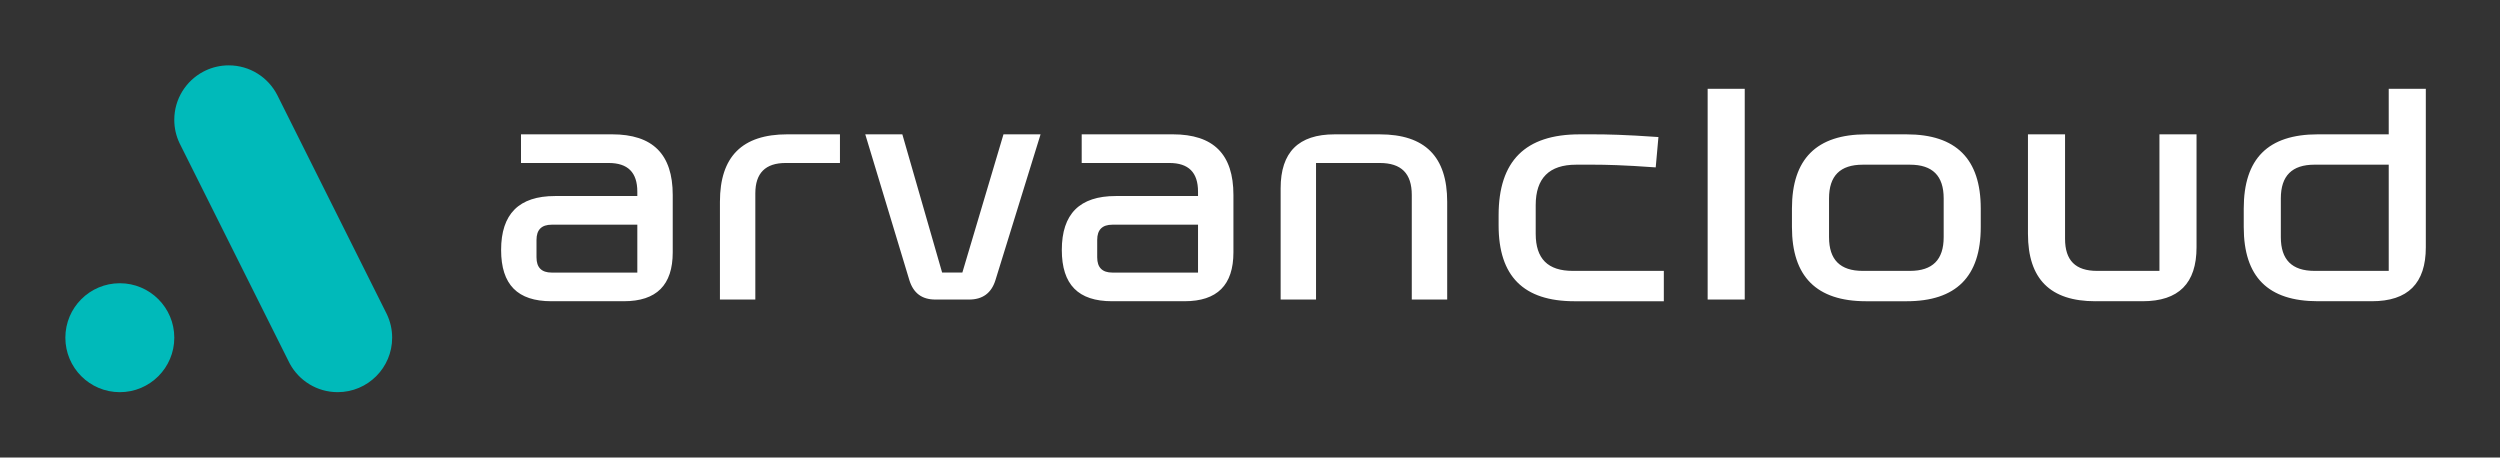
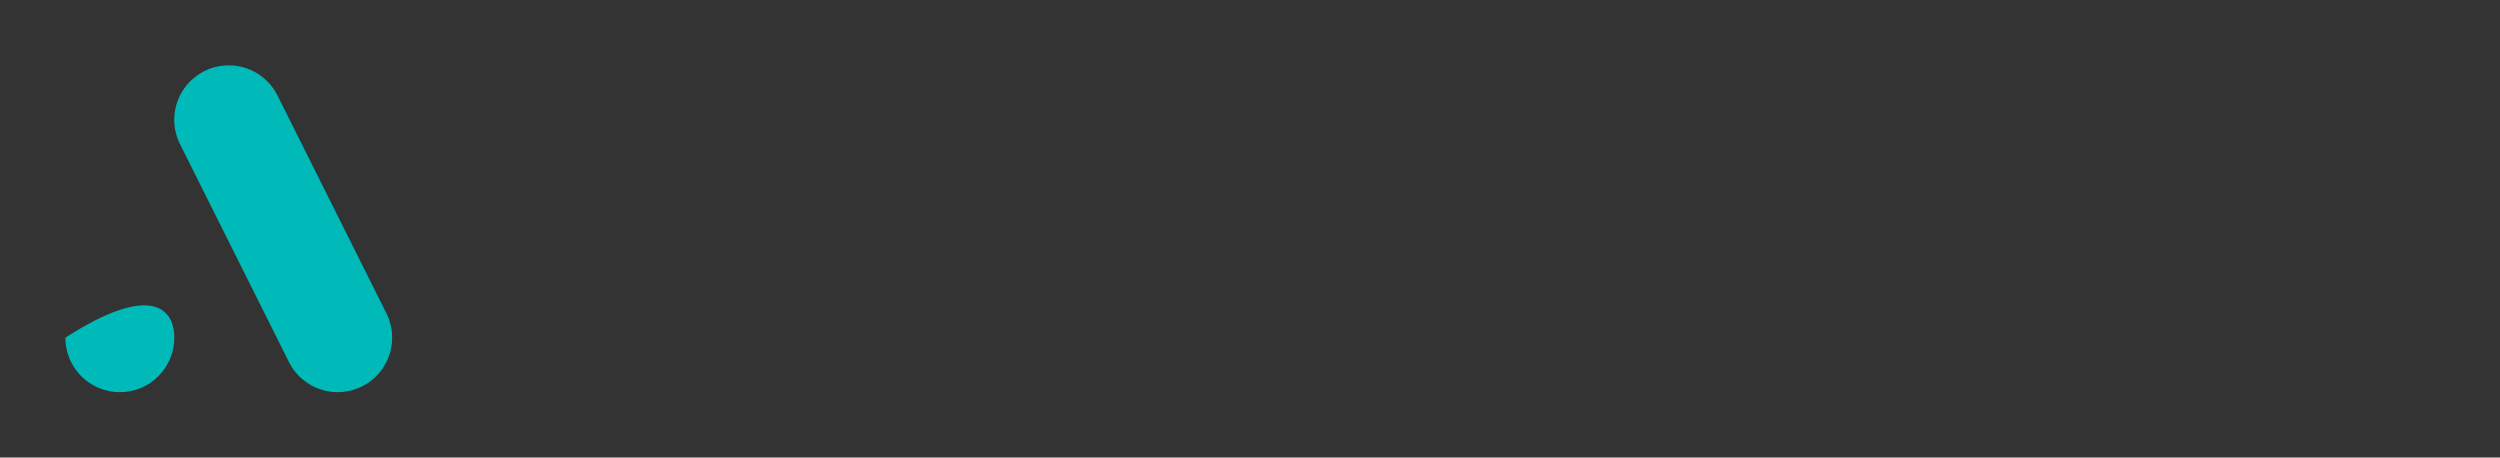
<svg xmlns="http://www.w3.org/2000/svg" width="153" height="28" viewBox="0 0 153 28" fill="none">
  <rect x="0" y="0" width="153" height="28" fill="#333333" stroke="none" />
-   <path d="M96.461 10.079C94.81 10.079 93.985 10.904 93.985 12.555V14.309C93.985 15.836 94.728 16.578 96.255 16.578H101.826V18.436H96.358C93.242 18.436 91.715 16.909 91.715 13.793V13.174C91.715 9.852 93.345 8.222 96.667 8.222H97.575C98.297 8.222 99.432 8.242 101.496 8.387L101.33 10.244C99.329 10.099 98.194 10.079 97.575 10.079H96.461ZM41.171 11.935C41.171 9.439 39.953 8.221 37.456 8.221H31.885V9.975H37.25C38.426 9.975 39.004 10.553 39.004 11.729V16.682H33.763C33.144 16.682 32.834 16.372 32.834 15.753V14.68C32.834 14.061 33.144 13.751 33.763 13.751H39.417V11.997H33.969C31.762 11.997 30.668 13.09 30.668 15.298C30.668 17.424 31.679 18.435 33.743 18.435H38.179C40.181 18.435 41.171 17.445 41.171 15.443V11.935H41.171ZM46.226 11.832C46.226 10.594 46.845 9.975 48.083 9.975H51.405V8.221H48.186C45.421 8.221 44.06 9.583 44.06 12.348V18.332H46.226V11.832ZM55.656 17.156C55.904 17.94 56.42 18.332 57.245 18.332H59.308C60.134 18.332 60.67 17.94 60.918 17.156L63.683 8.221H61.413L58.896 16.681H57.658L55.223 8.221H52.954L55.656 17.156ZM137.317 12.761C137.317 9.707 138.803 8.221 141.857 8.221H146.541V10.078H141.651C140.268 10.078 139.587 10.759 139.587 12.142V14.515C139.587 15.897 140.268 16.578 141.651 16.578H146.19V5.436H148.46V15.134C148.46 17.342 147.366 18.435 145.158 18.435H141.857C138.803 18.435 137.317 16.95 137.317 13.896V12.761H137.317ZM128.238 18.436C125.473 18.436 124.111 17.074 124.111 14.309V8.222H126.381V14.618C126.381 15.938 127.02 16.578 128.341 16.578H132.158V8.222H134.428V15.134C134.428 17.342 133.335 18.435 131.127 18.435H128.238V18.436ZM118.953 14.515C118.953 15.898 118.272 16.578 116.889 16.578H114C112.618 16.578 111.937 15.898 111.937 14.515V12.142C111.937 10.759 112.618 10.079 114 10.079H116.889C118.272 10.079 118.953 10.759 118.953 12.142V14.515ZM116.682 18.436C119.716 18.436 121.222 16.929 121.222 13.896V12.761C121.222 9.728 119.716 8.222 116.682 8.222H114.206C111.173 8.222 109.667 9.728 109.667 12.761V13.896C109.667 16.929 111.173 18.436 114.206 18.436H116.682ZM106.778 5.436H104.508V18.332H106.778V5.436ZM84.441 9.975C85.762 9.975 86.401 10.615 86.401 11.935V18.332H88.568V12.348C88.568 9.583 87.206 8.222 84.441 8.222H81.676C79.468 8.222 78.375 9.315 78.375 11.523V18.332H80.541V9.975H84.441ZM75.486 11.935C75.486 9.439 74.268 8.221 71.771 8.221H66.2V9.975H71.565C72.741 9.975 73.319 10.553 73.319 11.729V16.682H68.078C67.459 16.682 67.149 16.372 67.149 15.753V14.68C67.149 14.061 67.459 13.751 68.078 13.751H73.732V11.997H68.284C66.076 11.997 64.983 13.09 64.983 15.298C64.983 17.424 65.994 18.435 68.057 18.435H72.494C74.495 18.435 75.486 17.445 75.486 15.443V11.935Z" fill="white" />
  <path d="M16.964 5.808L17.004 5.888L23.671 19.221C23.881 19.658 24 20.149 24 20.667C24 22.508 22.508 24 20.666 24C19.4 24 18.3 23.295 17.735 22.256L17.728 22.242C17.697 22.186 17.67 22.129 17.643 22.072L17.642 22.07L11.052 8.892L11.049 8.885C11.03 8.85 11.012 8.814 10.995 8.778L10.989 8.765C10.782 8.331 10.666 7.846 10.666 7.334C10.666 6.055 11.385 4.946 12.44 4.387C12.485 4.363 12.53 4.34 12.576 4.319L12.58 4.317C13.011 4.114 13.492 4 14 4C15.291 4 16.411 4.735 16.964 5.808Z" fill="#00BABA" />
-   <path d="M10.667 20.667C10.667 22.508 9.174 24.001 7.333 24.001C5.492 24.001 4 22.508 4 20.667C4 18.826 5.492 17.334 7.333 17.334C9.174 17.334 10.667 18.827 10.667 20.667Z" fill="#00BABA" />
+   <path d="M10.667 20.667C10.667 22.508 9.174 24.001 7.333 24.001C5.492 24.001 4 22.508 4 20.667C9.174 17.334 10.667 18.827 10.667 20.667Z" fill="#00BABA" />
</svg>